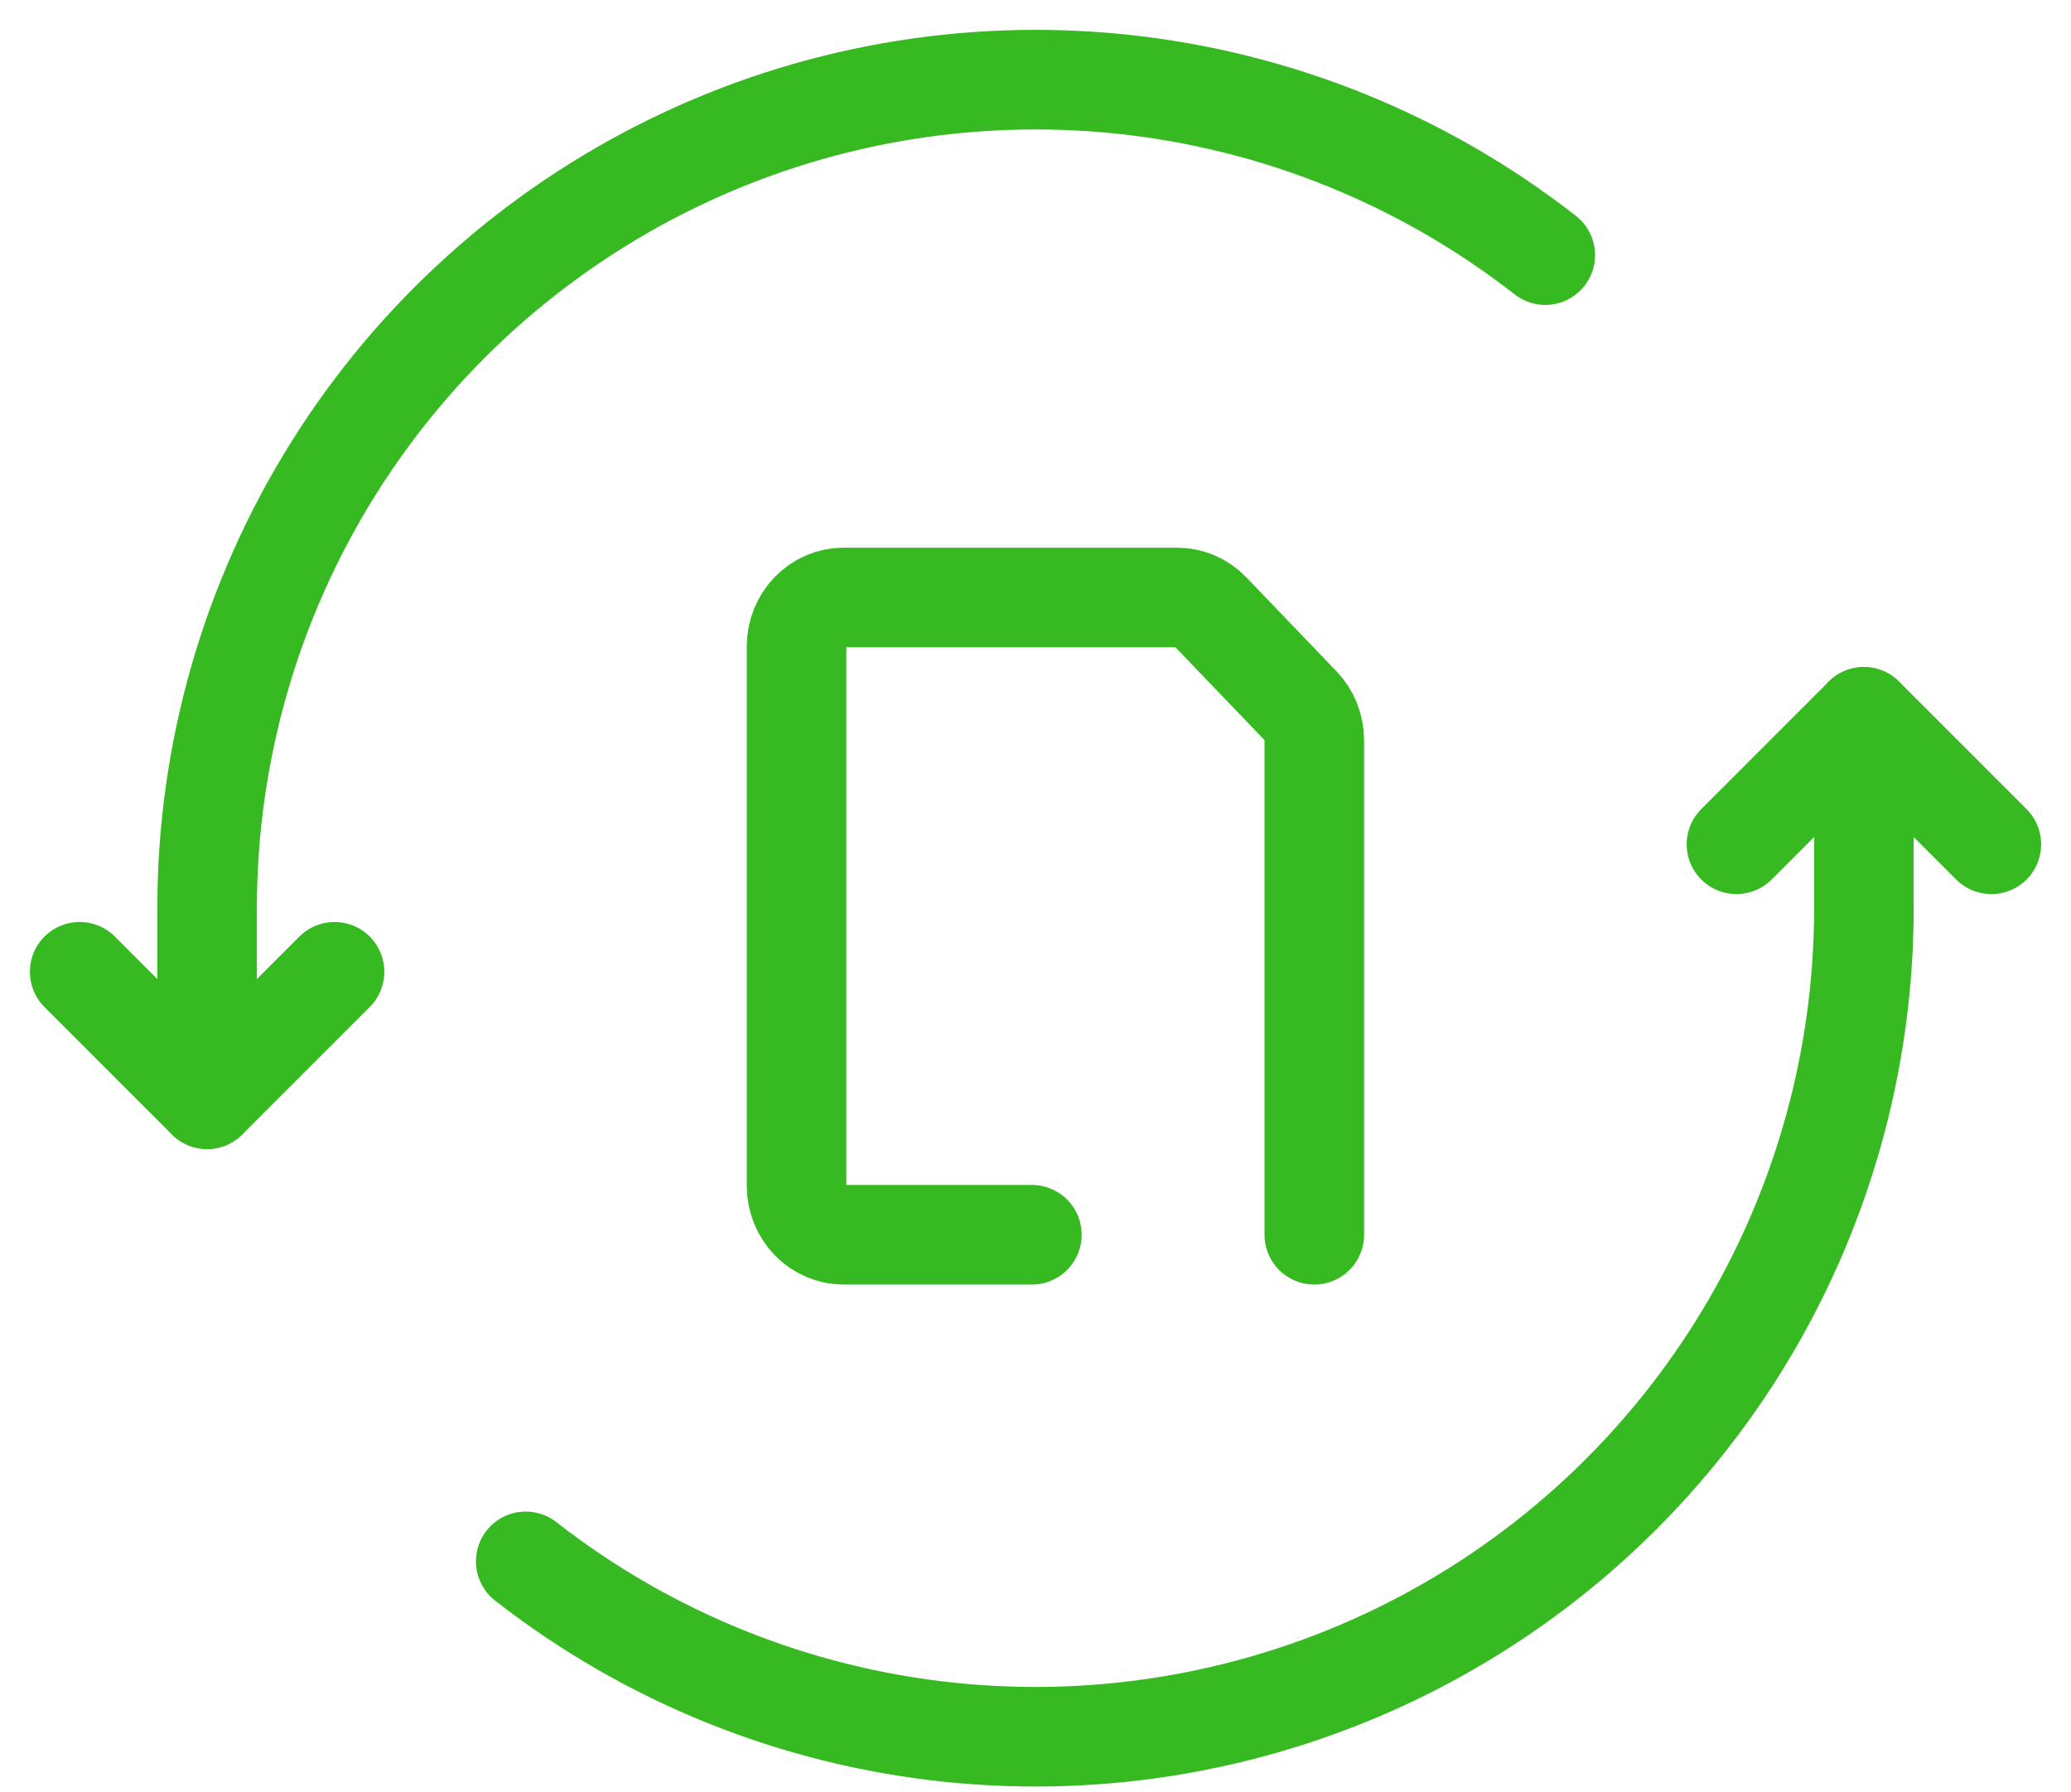
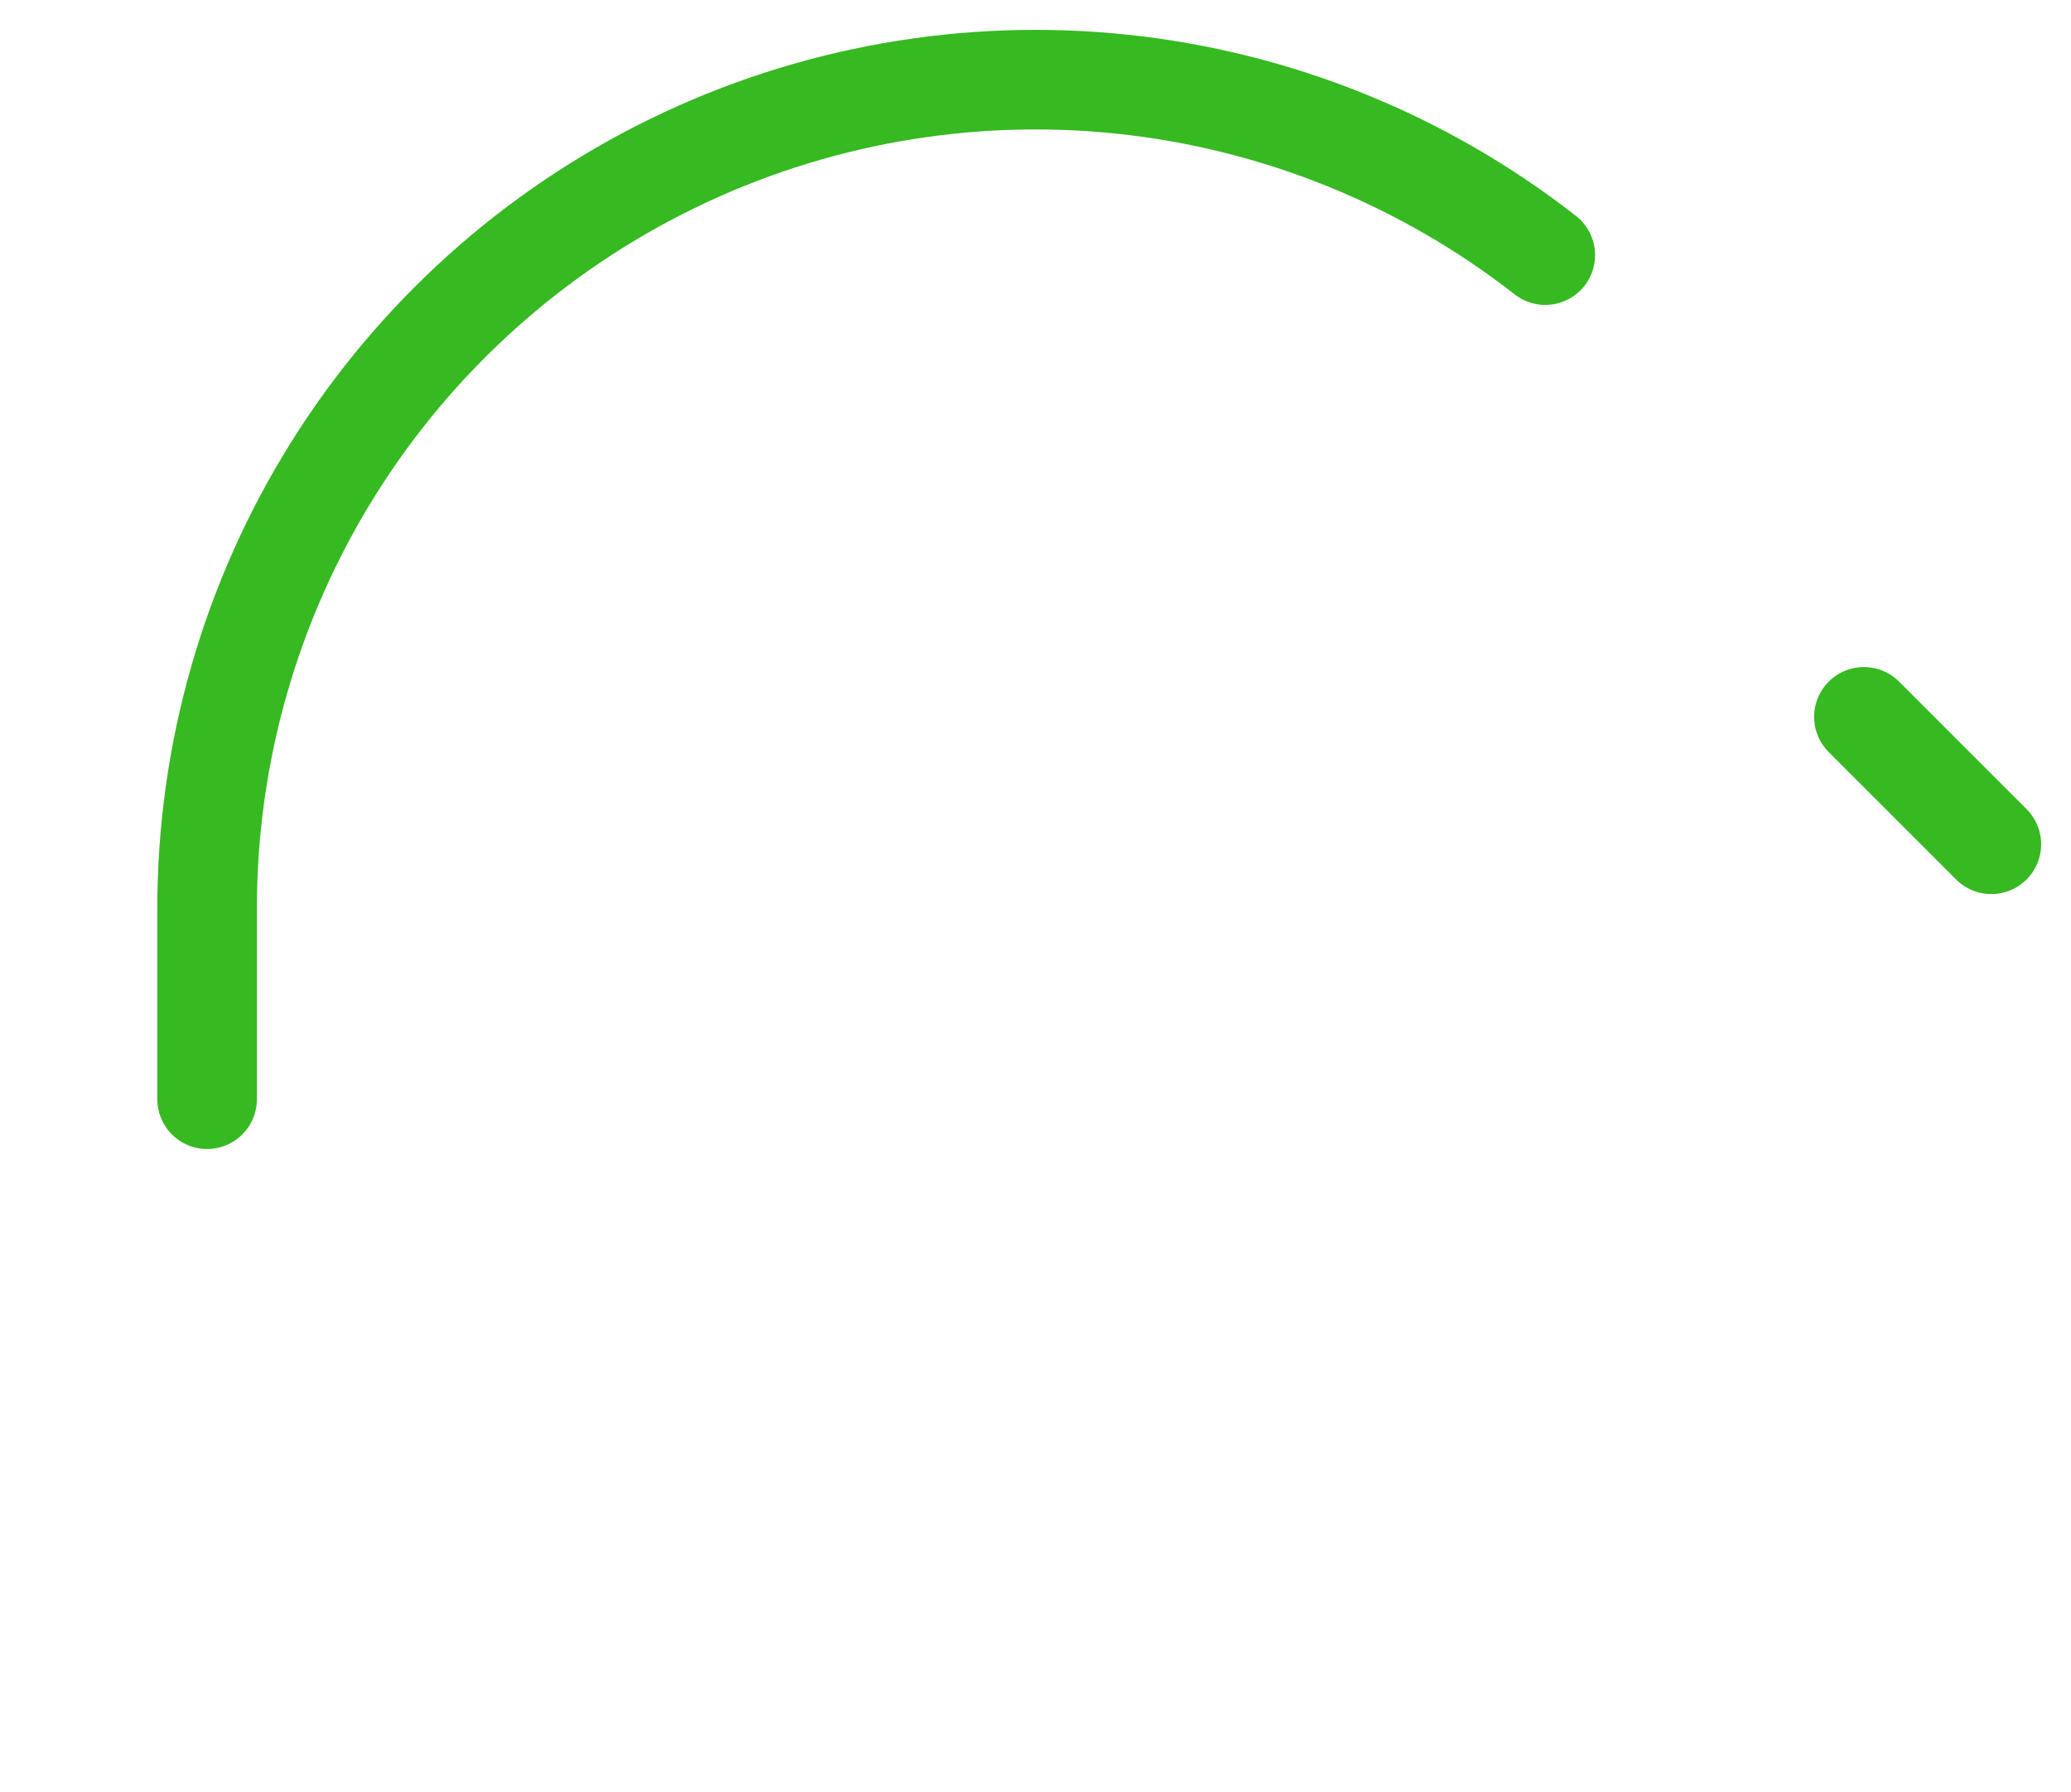
<svg xmlns="http://www.w3.org/2000/svg" width="52" height="45" viewBox="0 0 52 45" fill="none">
-   <path d="M25.909 31H21.182C20.868 31 20.568 30.87 20.346 30.64C20.125 30.409 20 30.096 20 29.769V16.231C20 15.904 20.125 15.591 20.346 15.361C20.568 15.13 20.868 15 21.182 15H29.556C29.869 15 30.17 15.13 30.391 15.36L32.654 17.717C32.876 17.947 33 18.26 33 18.587V31" stroke="#36B921" stroke-width="2.5" stroke-linecap="round" stroke-linejoin="round" />
  <path d="M38.8 6.405C35.729 4.007 32.045 2.52 28.17 2.113C24.294 1.707 20.382 2.397 16.88 4.106C13.378 5.815 10.426 8.473 8.361 11.778C6.296 15.082 5.201 18.901 5.2 22.797V27.597" stroke="#36B921" stroke-width="2.5" stroke-linecap="round" stroke-linejoin="round" />
-   <path d="M13.2 39.2C16.273 41.598 19.957 43.085 23.833 43.49C27.709 43.896 31.622 43.204 35.124 41.495C38.626 39.785 41.578 37.125 43.642 33.82C45.707 30.514 46.801 26.695 46.8 22.797V17.997" stroke="#36B921" stroke-width="2.5" stroke-linecap="round" stroke-linejoin="round" />
-   <path d="M2 24.398L5.2 27.598L8.4 24.398" stroke="#36B921" stroke-width="2.5" stroke-linecap="round" stroke-linejoin="round" />
-   <path d="M50 21.197L46.8 17.997L43.6 21.197" stroke="#36B921" stroke-width="2.5" stroke-linecap="round" stroke-linejoin="round" />
+   <path d="M50 21.197L46.8 17.997" stroke="#36B921" stroke-width="2.5" stroke-linecap="round" stroke-linejoin="round" />
</svg>